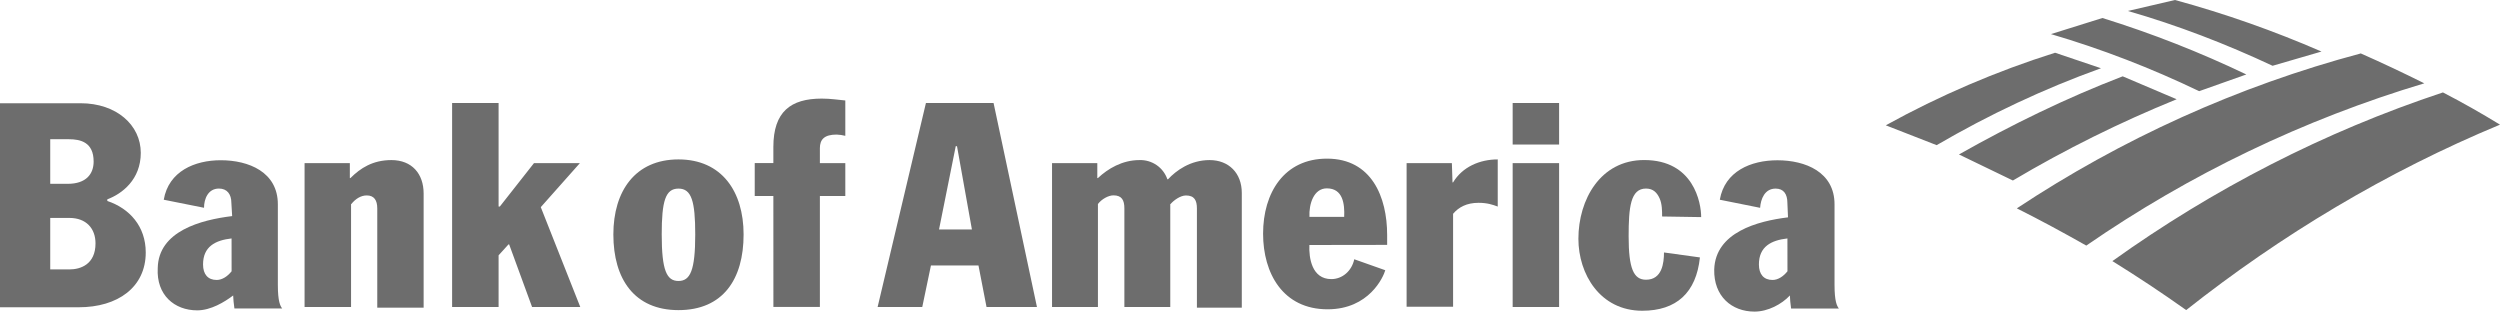
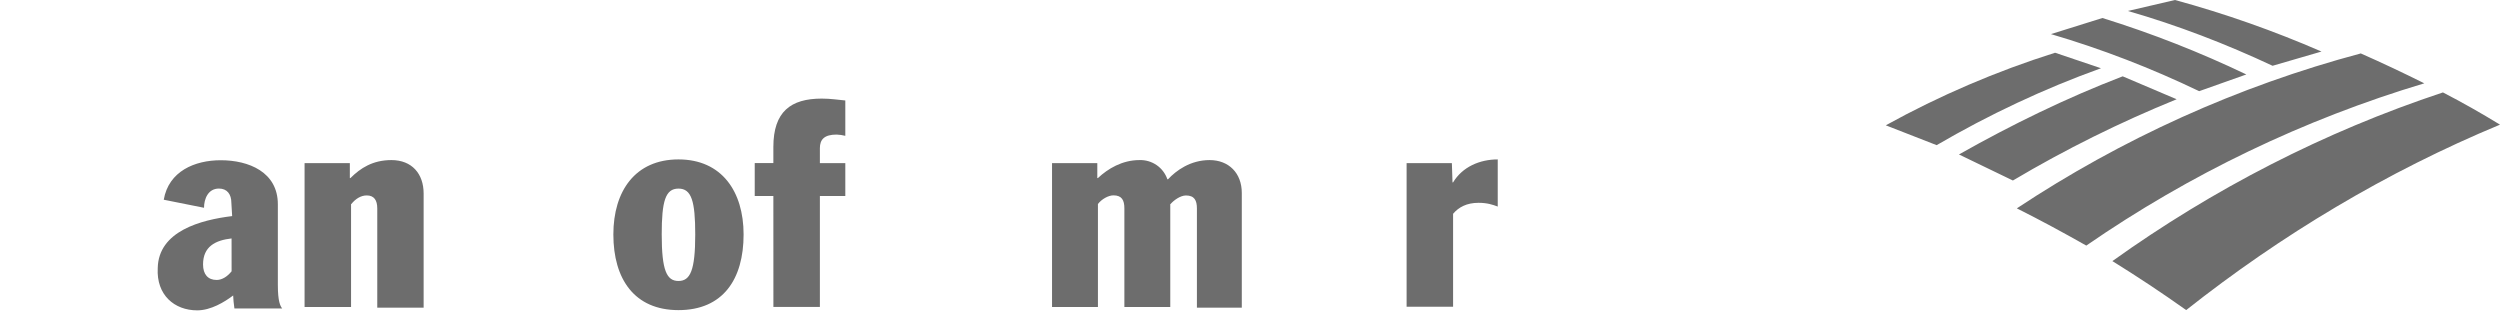
<svg xmlns="http://www.w3.org/2000/svg" width="64" height="8" viewBox="0 0 64 8" fill="none">
  <path d="M17.369 4.081C18.48 4.081 19.036 4.906 19.036 6.002C19.036 7.145 18.512 7.939 17.369 7.939C16.242 7.939 15.702 7.145 15.702 6.002C15.702 4.89 16.263 4.081 17.369 4.081ZM17.369 7.193C17.67 7.193 17.798 6.924 17.798 6.003C17.798 5.146 17.702 4.828 17.369 4.828C17.035 4.828 16.94 5.146 16.94 6.003C16.94 6.924 17.067 7.193 17.369 7.193ZM19.798 5.017H19.321V4.175H19.798V3.763C19.798 2.858 20.243 2.524 21.037 2.524C21.275 2.524 21.449 2.556 21.64 2.572V3.477C21.567 3.459 21.493 3.448 21.418 3.445C21.1 3.445 20.989 3.572 20.989 3.794V4.176H21.64V5.018H20.989V7.858H19.799M5.923 5.192C5.923 4.97 5.812 4.827 5.605 4.827C5.324 4.827 5.223 5.096 5.223 5.319L4.192 5.113C4.318 4.383 4.985 4.102 5.652 4.102C6.367 4.102 7.113 4.404 7.113 5.23V7.294C7.113 7.722 7.176 7.834 7.224 7.897H6.001C5.986 7.802 5.969 7.628 5.969 7.564C5.747 7.732 5.398 7.945 5.049 7.945C4.461 7.945 4.001 7.548 4.038 6.866C4.054 5.913 5.15 5.628 5.943 5.532M5.928 6.104C5.515 6.151 5.198 6.31 5.198 6.77C5.198 7.025 5.325 7.167 5.547 7.167C5.69 7.167 5.828 7.072 5.929 6.945L5.928 6.104ZM8.987 5.223V7.859H7.797V4.176H8.956V4.558H8.972C9.226 4.304 9.543 4.098 10.02 4.098C10.544 4.098 10.845 4.447 10.845 4.955V7.876H9.658V5.336C9.658 5.13 9.58 5.003 9.389 5.003C9.246 5.003 9.108 5.081 8.992 5.225" fill="#6D6D6D" />
-   <path d="M11.574 2.636H12.764V5.287H12.796L13.67 4.176H14.845L13.844 5.303L14.855 7.859H13.621L13.034 6.256H13.018L12.764 6.536V7.859H11.574M2.747 5.145C3.318 5.336 3.731 5.796 3.731 6.463C3.731 7.352 3.017 7.866 2.016 7.866H0V2.643H2.063C2.984 2.643 3.604 3.204 3.604 3.913C3.604 4.596 3.127 4.961 2.747 5.103M1.286 6.897H1.778C2.059 6.897 2.445 6.771 2.445 6.23C2.445 5.849 2.207 5.579 1.778 5.579H1.286V6.897ZM1.286 4.706H1.731C2.208 4.706 2.397 4.452 2.397 4.135C2.397 3.643 2.064 3.564 1.763 3.564H1.286V4.706ZM45.757 5.193C45.757 4.97 45.662 4.828 45.456 4.828C45.175 4.828 45.074 5.097 45.059 5.32L44.027 5.113C44.154 4.384 44.821 4.103 45.503 4.103C46.218 4.103 46.964 4.404 46.964 5.23V7.294C46.964 7.723 47.027 7.834 47.075 7.898H45.852C45.837 7.802 45.821 7.628 45.821 7.564C45.614 7.787 45.259 7.977 44.916 7.977C44.328 7.977 43.868 7.58 43.884 6.897C43.916 5.945 44.995 5.659 45.773 5.564M45.758 6.104C45.345 6.151 45.028 6.31 45.028 6.77C45.028 7.025 45.155 7.167 45.377 7.167C45.52 7.167 45.658 7.072 45.759 6.945L45.758 6.104ZM33.52 6.272C33.505 6.605 33.584 7.145 34.082 7.145C34.362 7.145 34.605 6.939 34.669 6.637L35.463 6.918C35.416 7.087 35.051 7.918 33.987 7.918C32.844 7.918 32.335 6.998 32.335 5.982C32.335 4.934 32.875 4.061 33.971 4.061C35.114 4.061 35.511 5.045 35.511 6.014V6.269M34.411 5.552C34.426 5.218 34.379 4.822 33.966 4.822C33.633 4.822 33.506 5.219 33.522 5.552H34.411ZM38.724 4.177H39.913V7.859H38.724V4.177ZM38.724 2.636H39.913V3.7H38.724V2.636Z" fill="#6D6D6D" />
-   <path d="M42.55 5.542C42.55 5.399 42.55 5.224 42.487 5.081C42.423 4.939 42.328 4.827 42.138 4.827C41.741 4.827 41.693 5.304 41.693 6.05C41.693 6.875 41.82 7.161 42.138 7.161C42.55 7.161 42.598 6.732 42.598 6.463L43.518 6.59C43.423 7.495 42.915 7.955 42.042 7.955C40.963 7.955 40.407 7.017 40.407 6.114C40.407 5.113 40.968 4.097 42.09 4.097C43.36 4.097 43.55 5.193 43.55 5.558M23.704 2.636H25.435L26.546 7.859H25.255L25.049 6.796H23.832L23.61 7.859H22.467M24.039 5.875H24.881L24.499 3.742H24.467L24.039 5.875Z" fill="#6D6D6D" />
  <path d="M36.009 4.176H37.168L37.184 4.669H37.199C37.437 4.272 37.882 4.081 38.342 4.081V5.288C38.215 5.24 38.073 5.192 37.85 5.192C37.548 5.192 37.342 5.304 37.199 5.473V7.853H36.009M29.959 5.218V7.859H28.784V5.334C28.784 5.128 28.721 5.001 28.504 5.001C28.377 5.001 28.202 5.096 28.107 5.223V7.859H26.932V4.176H28.091V4.558H28.107C28.361 4.32 28.726 4.098 29.171 4.098C29.327 4.093 29.48 4.138 29.609 4.226C29.738 4.315 29.834 4.442 29.885 4.59H29.901C30.107 4.368 30.472 4.098 30.965 4.098C31.457 4.098 31.79 4.431 31.79 4.94V7.877H30.641V5.337C30.641 5.131 30.578 5.004 30.36 5.004C30.217 5.004 30.043 5.131 29.964 5.226M54.341 1.954L55.722 2.541C54.275 3.129 52.873 3.824 51.53 4.621L50.149 3.954C51.499 3.192 52.896 2.509 54.341 1.954ZM52.61 1.35C51.107 1.824 49.655 2.446 48.276 3.208L49.578 3.716C50.912 2.938 52.325 2.271 53.785 1.747L52.61 1.35Z" fill="#6D6D6D" />
  <path d="M57.506 1.906C56.315 1.336 55.084 0.853 53.822 0.461L52.504 0.873C53.807 1.255 55.076 1.747 56.299 2.334L57.506 1.906ZM59.427 1.318C58.22 0.794 56.966 0.35 55.68 0L54.473 0.281C55.743 0.646 56.982 1.123 58.178 1.684L59.432 1.319M62.539 2.366C59.491 3.376 56.649 4.843 54.077 6.684C54.72 7.082 55.35 7.5 55.966 7.938C58.395 6.018 61.094 4.398 64 3.191C63.508 2.89 63.031 2.62 62.539 2.366ZM60.443 1.366C57.283 2.208 54.314 3.557 51.631 5.334C52.234 5.636 52.821 5.954 53.409 6.287C56.058 4.458 58.978 3.056 62.062 2.133C61.522 1.864 60.983 1.609 60.443 1.371" fill="#6D6D6D" />
</svg>